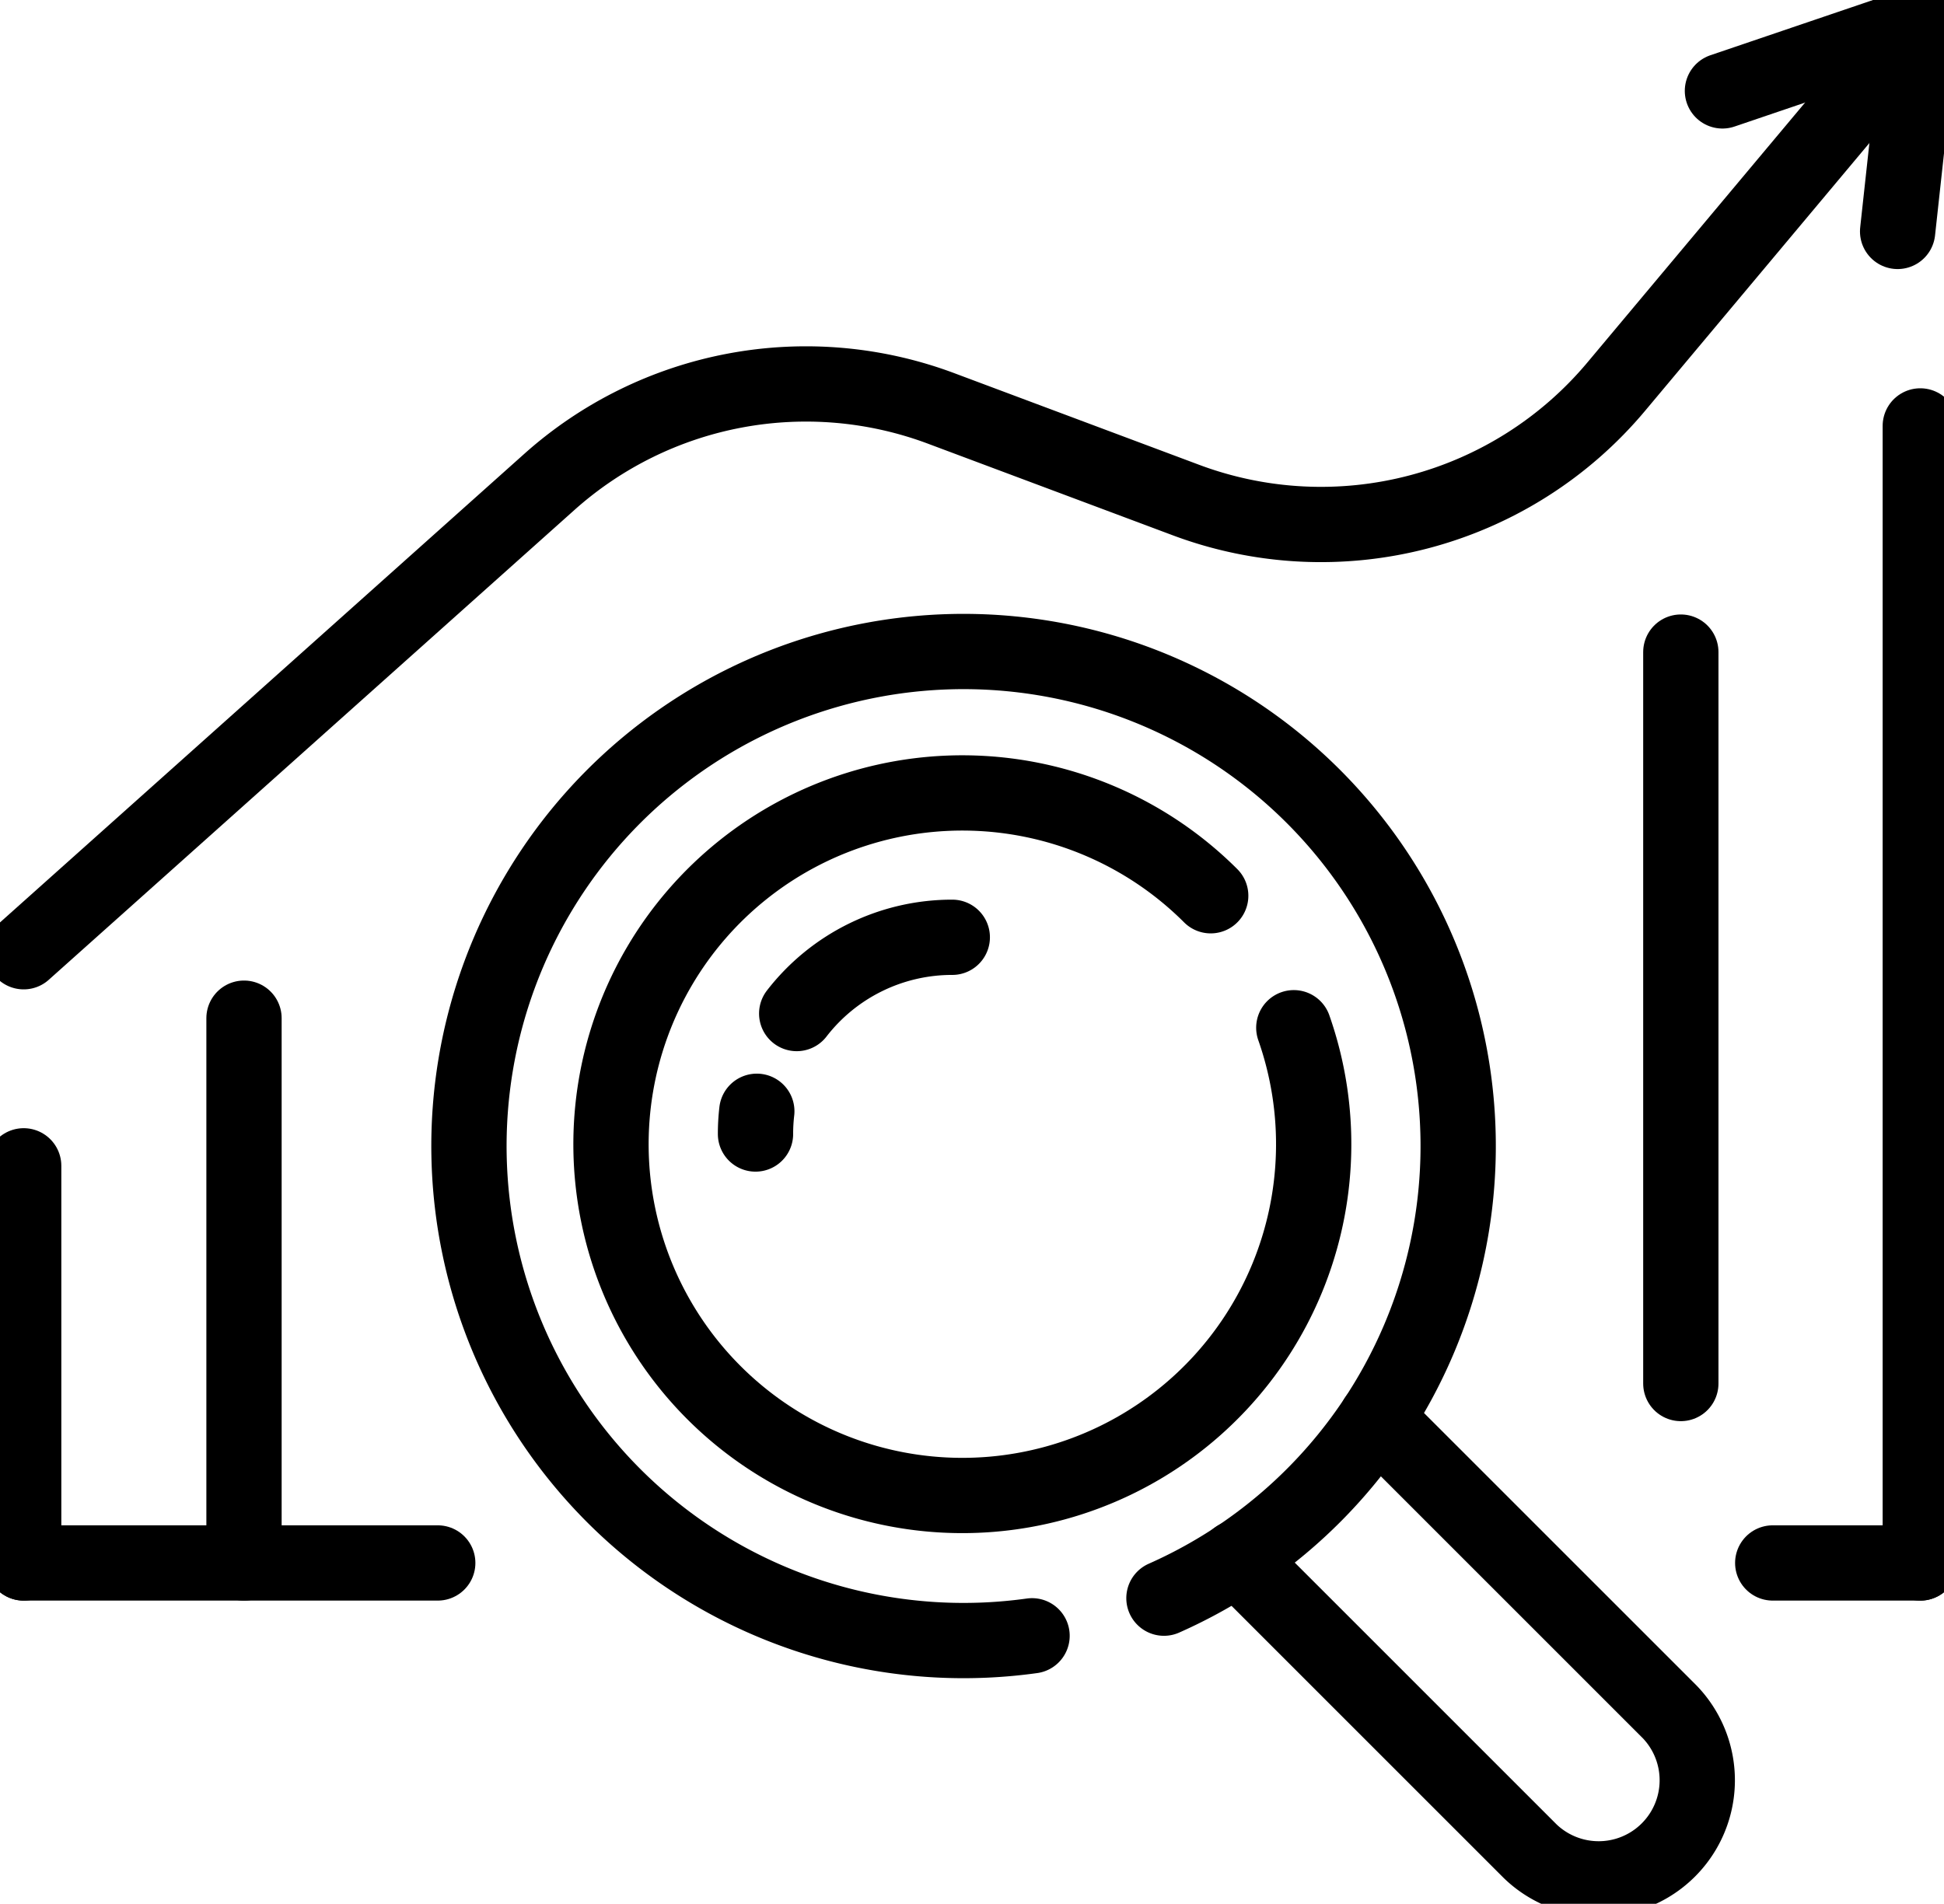
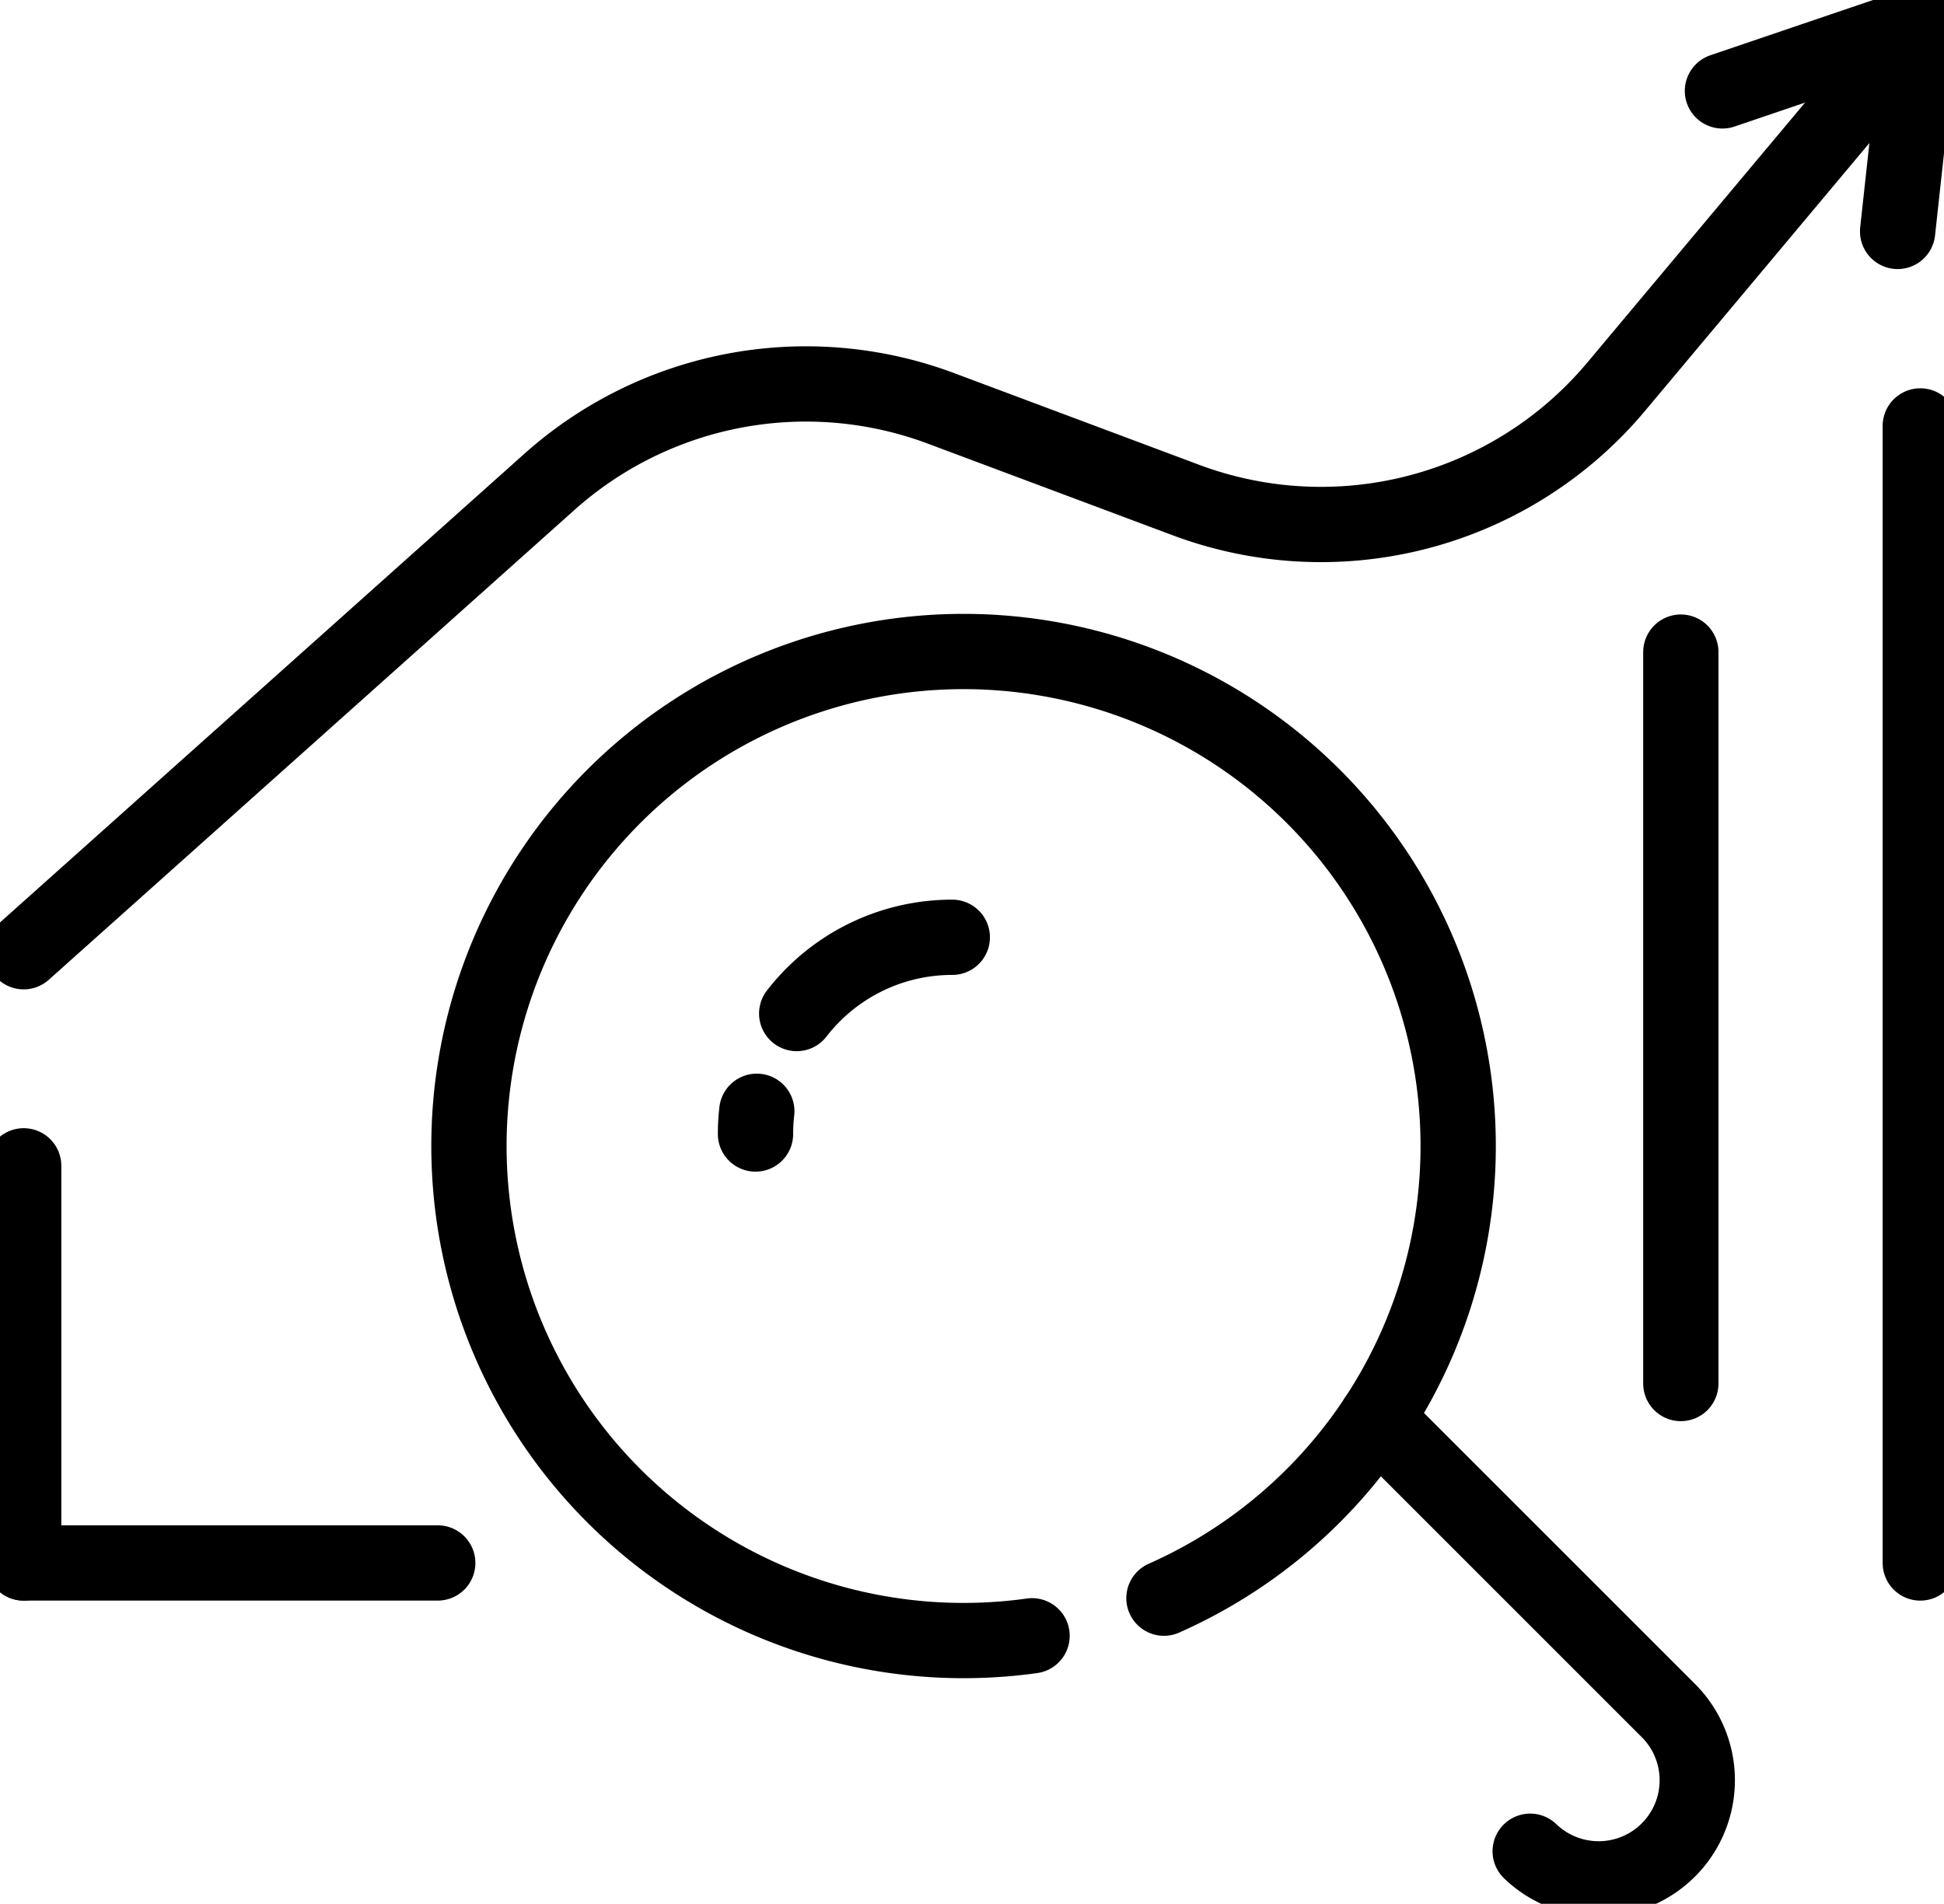
<svg xmlns="http://www.w3.org/2000/svg" id="Group_18360" data-name="Group 18360" width="67.138" height="65.763" viewBox="0 0 67.138 65.763">
  <defs>
    <clipPath id="clip-path">
      <rect id="Rectangle_9985" data-name="Rectangle 9985" width="67.138" height="65.762" fill="none" stroke="#000" stroke-width="2.6" />
    </clipPath>
  </defs>
  <g id="Group_18357" data-name="Group 18357" transform="translate(0 0)">
    <g id="Group_18356" data-name="Group 18356" clip-path="url(#clip-path)">
      <path id="Path_81523" data-name="Path 81523" d="M79.974,3.421,86.807,1.1l-.783,7.175" transform="translate(-20.488 -0.281)" fill="none" stroke="#000" stroke-linecap="round" stroke-linejoin="round" stroke-width="2.6" />
-       <line id="Line_2707" data-name="Line 2707" x2="5.097" transform="translate(61.223 53.988)" fill="none" stroke="#000" stroke-linecap="round" stroke-linejoin="round" stroke-width="2.6" />
      <line id="Line_2708" data-name="Line 2708" x2="14.3" transform="translate(0.818 53.988)" fill="none" stroke="#000" stroke-linecap="round" stroke-linejoin="round" stroke-width="2.6" />
      <line id="Line_2709" data-name="Line 2709" y2="13.719" transform="translate(0.818 40.27)" fill="none" stroke="#000" stroke-linecap="round" stroke-linejoin="round" stroke-width="2.6" />
    </g>
  </g>
-   <line id="Line_2710" data-name="Line 2710" y2="18.819" transform="translate(8.427 35.17)" fill="none" stroke="#000" stroke-linecap="round" stroke-linejoin="round" stroke-width="2.6" />
  <line id="Line_2711" data-name="Line 2711" y2="25.265" transform="translate(58.049 22.525)" fill="none" stroke="#000" stroke-linecap="round" stroke-linejoin="round" stroke-width="2.6" />
  <g id="Group_18359" data-name="Group 18359" transform="translate(0 0)">
    <g id="Group_18358" data-name="Group 18358" clip-path="url(#clip-path)">
      <line id="Line_2712" data-name="Line 2712" y2="39.277" transform="translate(66.319 14.712)" fill="none" stroke="#000" stroke-linecap="round" stroke-linejoin="round" stroke-width="2.6" />
      <path id="Path_81524" data-name="Path 81524" d="M1.1,33.157,19.254,16.929a13.3,13.3,0,0,1,13.528-2.54l8.461,3.167A13.3,13.3,0,0,0,56.1,13.638L66.6,1.1" transform="translate(-0.282 -0.282)" fill="none" stroke="#000" stroke-linecap="round" stroke-linejoin="round" stroke-width="2.6" />
-       <path id="Path_81525" data-name="Path 81525" d="M62.244,65.875,72.375,76.006a3.406,3.406,0,0,1-4.816,4.816L57.428,70.691" transform="translate(-14.712 -16.876)" fill="none" stroke="#000" stroke-linecap="round" stroke-linejoin="round" stroke-width="2.6" />
+       <path id="Path_81525" data-name="Path 81525" d="M62.244,65.875,72.375,76.006a3.406,3.406,0,0,1-4.816,4.816" transform="translate(-14.712 -16.876)" fill="none" stroke="#000" stroke-linecap="round" stroke-linejoin="round" stroke-width="2.6" />
      <path id="Path_81526" data-name="Path 81526" d="M41.182,64.206a17.082,17.082,0,1,1,4.555-1.3" transform="translate(-5.539 -7.702)" fill="none" stroke="#000" stroke-linecap="round" stroke-linejoin="round" stroke-width="2.6" />
-       <path id="Path_81527" data-name="Path 81527" d="M51.952,44.933a12.134,12.134,0,1,1-2.87-4.559" transform="translate(-7.269 -9.433)" fill="none" stroke="#000" stroke-linecap="round" stroke-linejoin="round" stroke-width="2.6" />
      <path id="Path_81528" data-name="Path 81528" d="M36.992,46.161a6.782,6.782,0,0,1,5.373-2.634" transform="translate(-9.477 -11.151)" fill="none" stroke="#000" stroke-linecap="round" stroke-linejoin="round" stroke-width="2.6" />
      <path id="Path_81529" data-name="Path 81529" d="M35.079,52.392a6.831,6.831,0,0,1,.045-.785" transform="translate(-8.987 -13.221)" fill="none" stroke="#000" stroke-linecap="round" stroke-linejoin="round" stroke-width="2.6" />
    </g>
  </g>
</svg>